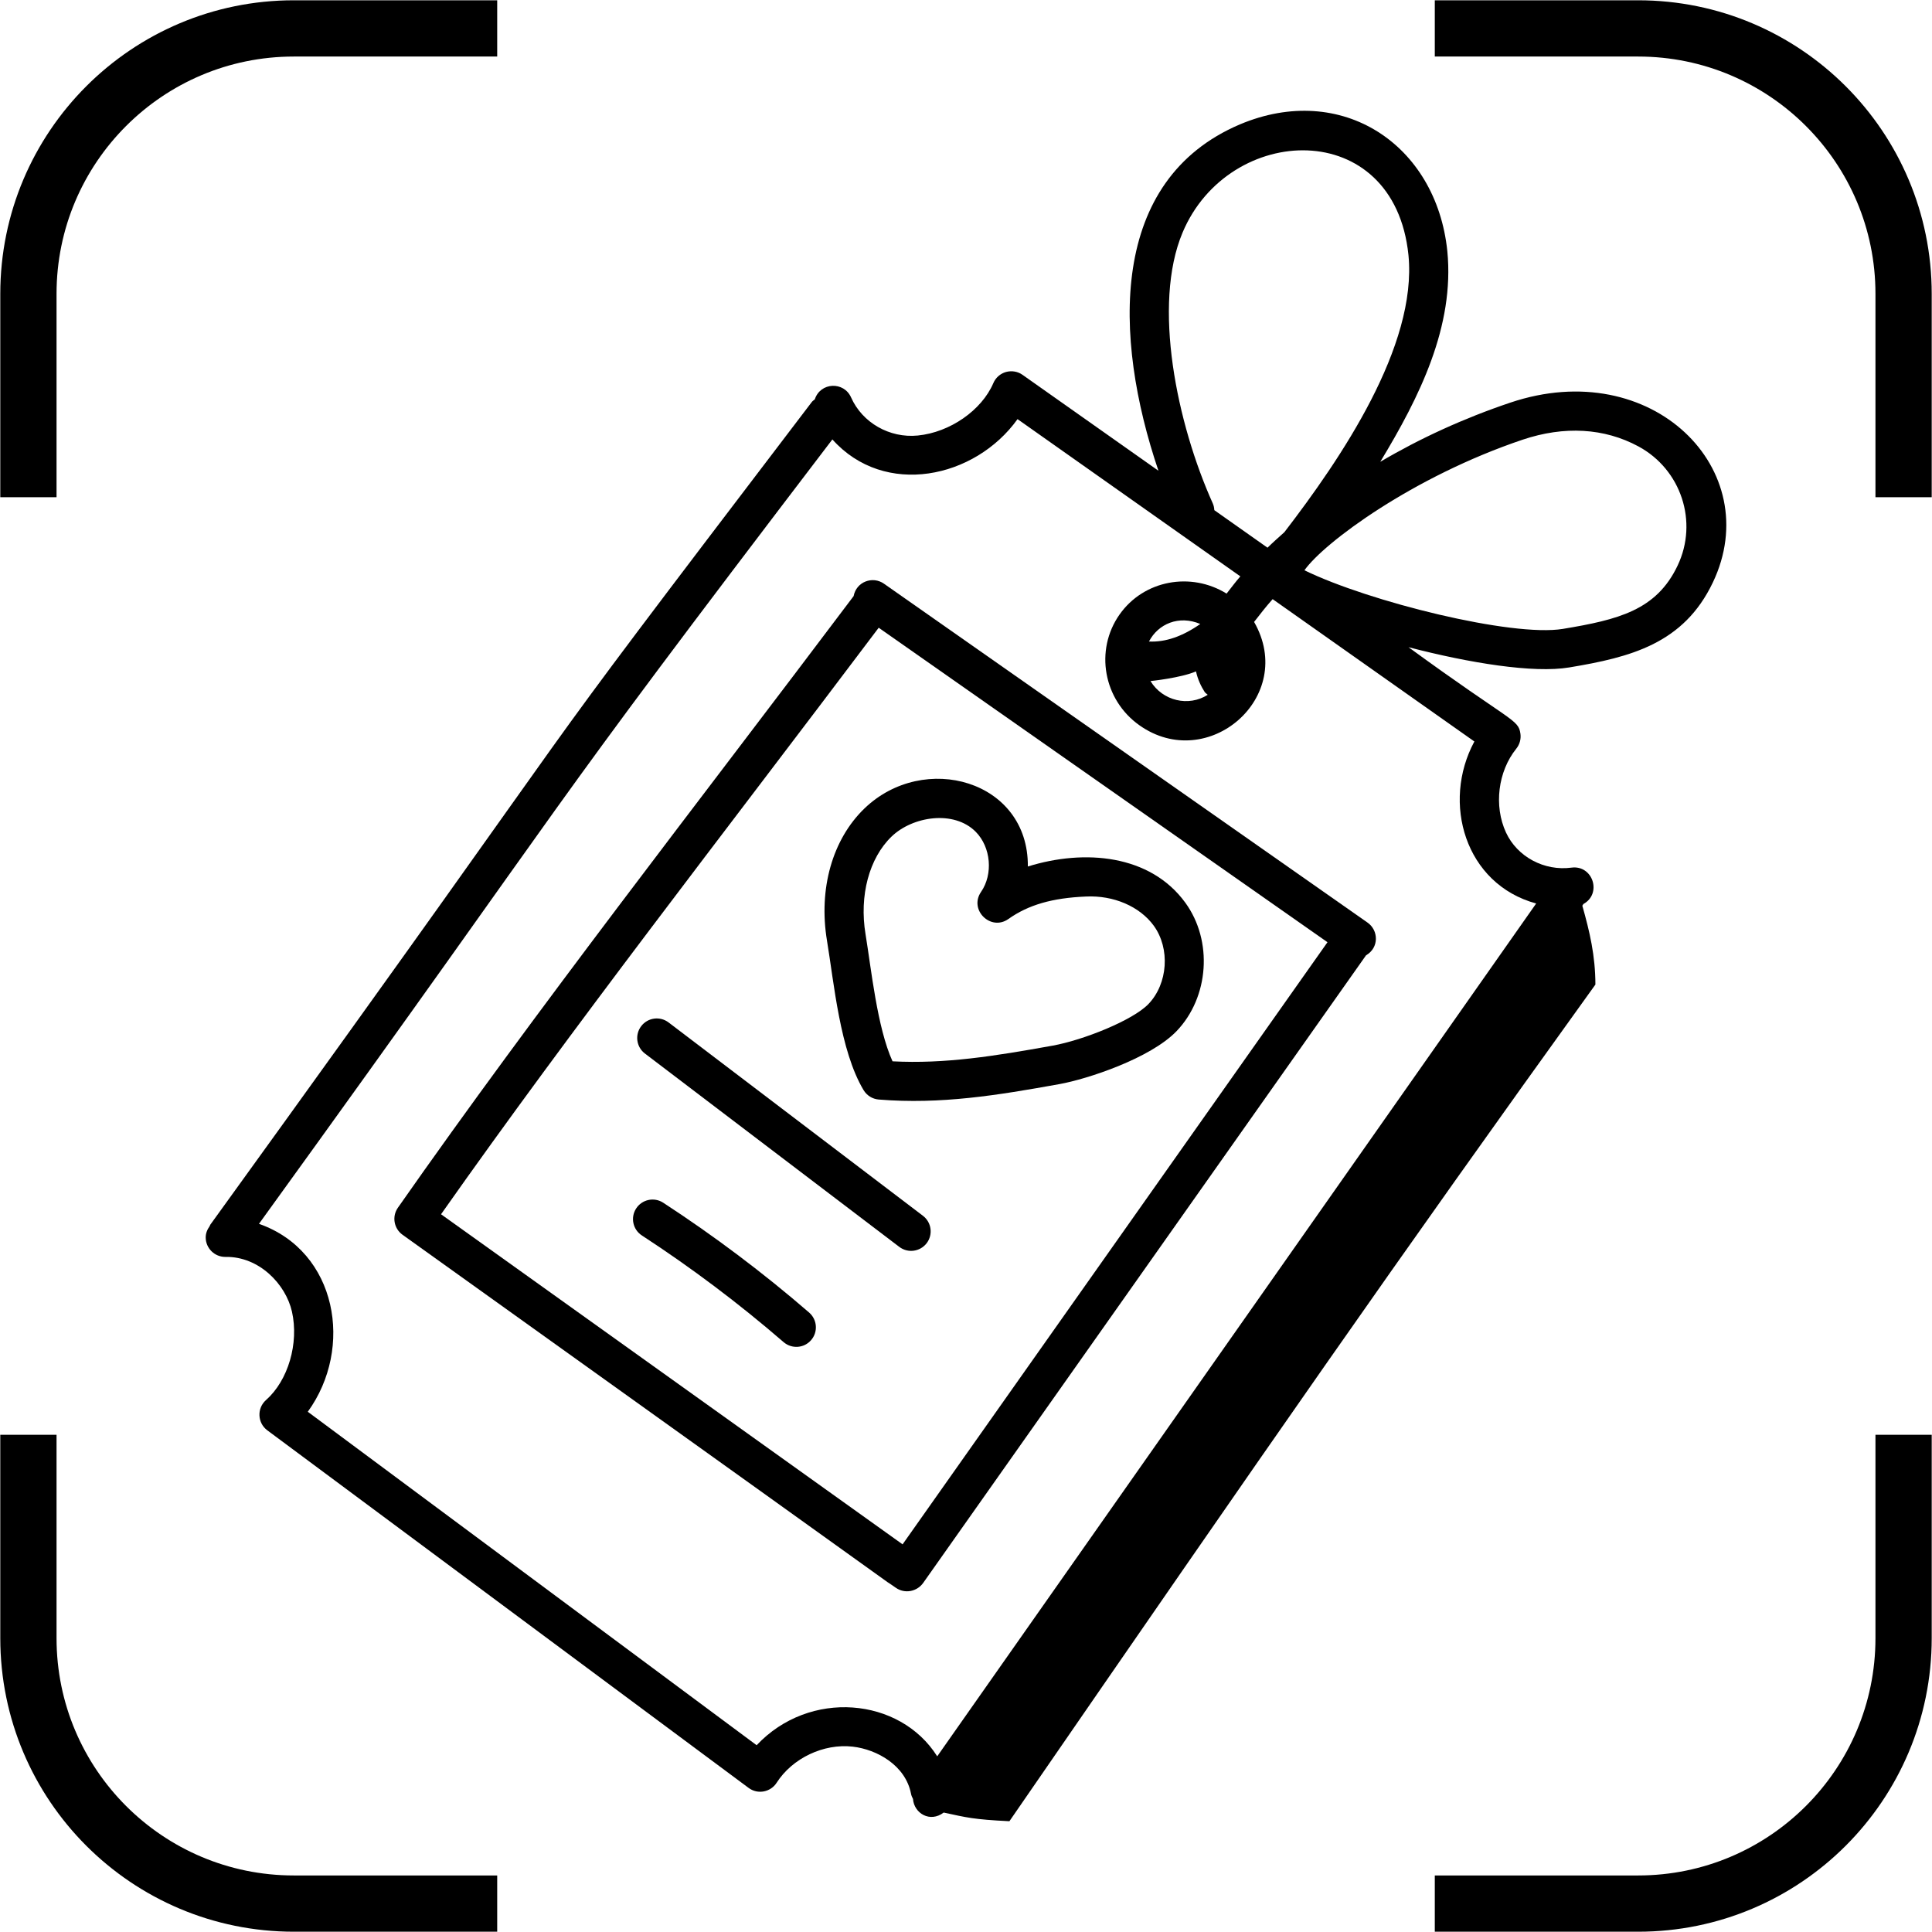
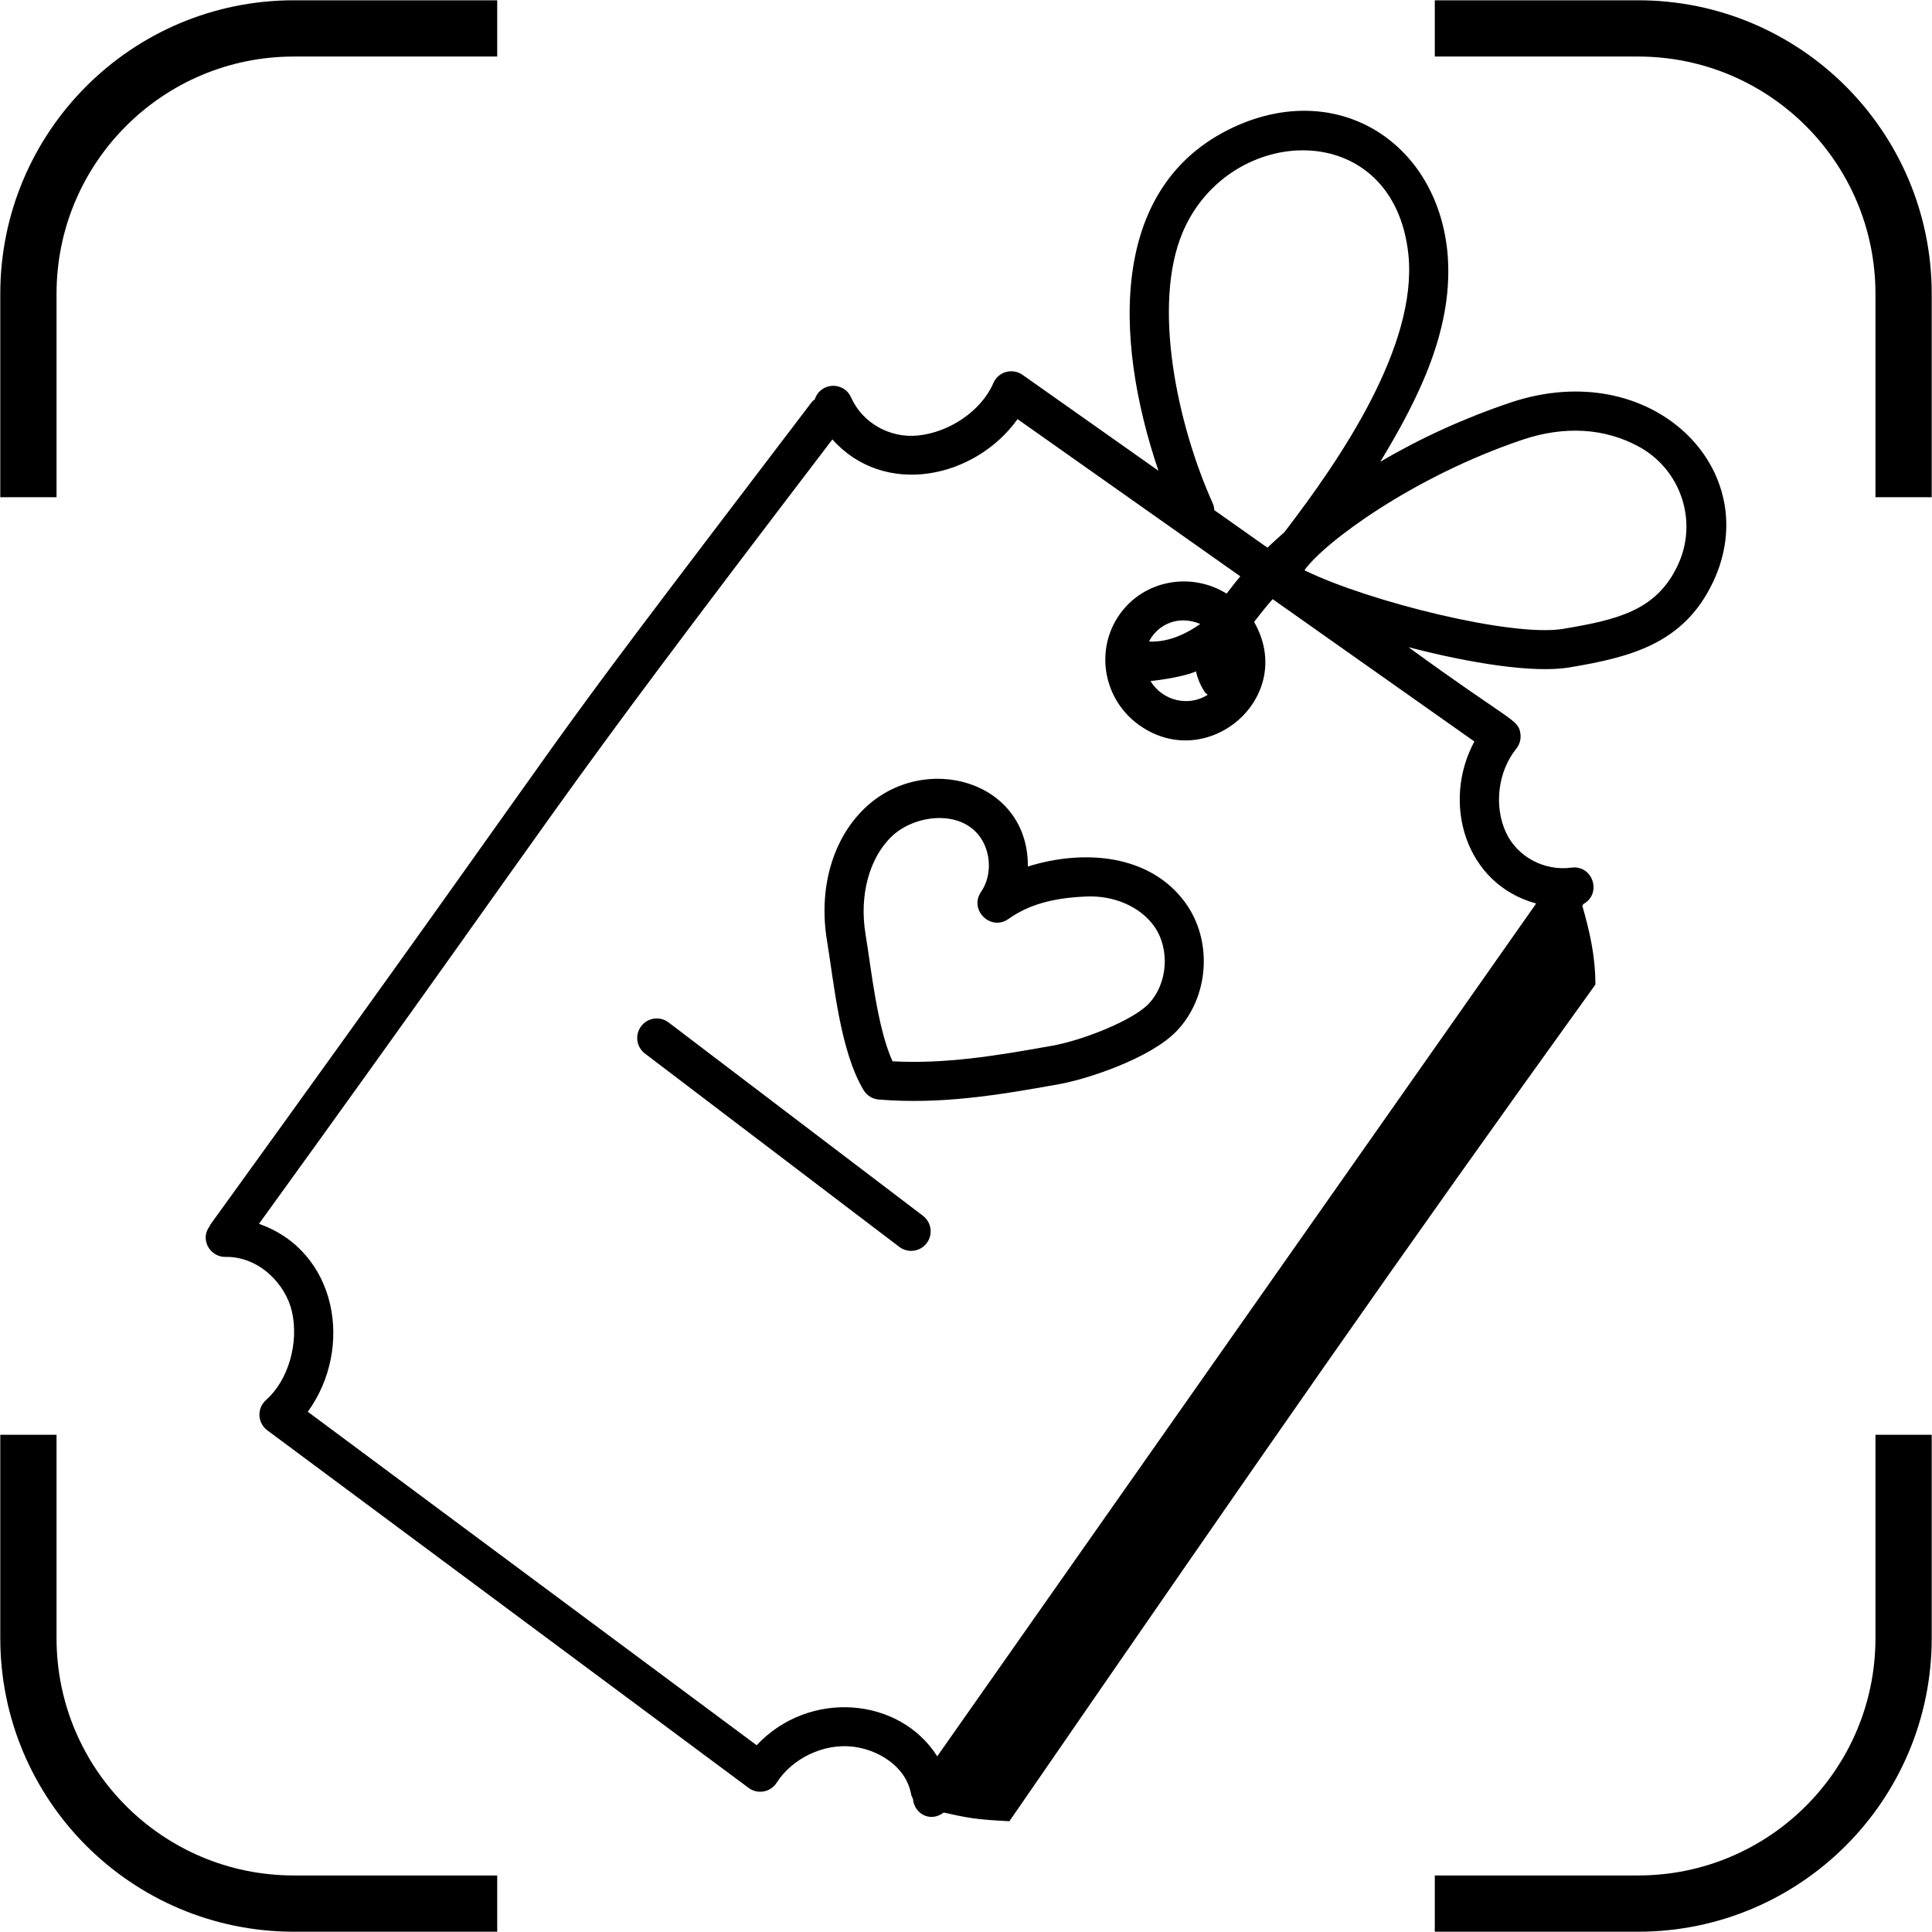
<svg xmlns="http://www.w3.org/2000/svg" width="68" height="68" viewBox="0 0 68 68" fill="none">
  <path d="M67 17.5V10.342C67 5.183 62.817 1 57.657 1H50.5M1 17.5V10.342C1 5.183 5.183 1 10.342 1H17.5M1 50.5V57.657C1 62.817 5.183 67 10.342 67H17.5M67 50.5V57.657C67 62.817 62.817 67 57.657 67H50.5" stroke="black" stroke-width="1.98" />
-   <path d="M31.112 20.544C30.714 20.264 30.14 20.473 30.045 20.98C24.444 28.422 18.949 35.441 14.005 42.507C13.789 42.816 13.862 43.241 14.168 43.46C37.957 60.484 29.748 54.637 31.531 55.885C31.848 56.106 32.276 56.019 32.493 55.714C41.731 42.621 38.848 46.707 48.08 33.624C48.545 33.355 48.522 32.745 48.134 32.473C38.681 25.849 40.381 27.039 31.112 20.544ZM31.768 54.356L15.523 42.738C20.247 36.028 25.284 29.584 30.927 22.094L46.723 33.163L31.768 54.356Z" fill="black" />
  <path d="M55.235 23.491C57.392 23.132 59.26 22.659 60.288 20.498C62.169 16.546 58.156 12.486 53.152 14.173C51.52 14.723 49.985 15.426 48.581 16.254C49.964 13.972 51.201 11.482 50.941 8.839C50.555 5.079 47.219 2.867 43.636 4.38C39.033 6.342 39.17 11.835 40.773 16.568L35.99 13.193C35.821 13.073 35.607 13.038 35.406 13.093C35.206 13.15 35.043 13.294 34.962 13.485C34.552 14.442 33.434 15.218 32.303 15.329C31.307 15.428 30.349 14.876 29.955 13.988C29.702 13.417 28.875 13.449 28.678 14.056C28.643 14.087 28.602 14.11 28.573 14.149C16.686 29.758 23.087 21.402 7.402 43.105C7.391 43.121 7.389 43.141 7.378 43.158C7.295 43.275 7.237 43.411 7.24 43.566C7.248 43.94 7.555 44.239 7.928 44.239H7.942C9.122 44.221 10.057 45.2 10.276 46.165C10.526 47.28 10.143 48.588 9.363 49.277C9.036 49.566 9.059 50.084 9.409 50.343L26.347 62.927C26.672 63.171 27.127 63.074 27.335 62.747C27.89 61.88 28.991 61.359 30.013 61.476C30.867 61.574 31.873 62.136 32.065 63.135C32.077 63.201 32.105 63.26 32.134 63.317C32.173 63.824 32.733 64.162 33.215 63.796C34.033 63.972 34.249 64.037 35.528 64.101C44.848 50.58 49.003 44.589 56.153 34.653C56.15 33.629 55.953 32.8 55.693 31.878L55.715 31.847C55.72 31.839 55.721 31.829 55.726 31.821C56.396 31.457 56.063 30.438 55.311 30.538C54.352 30.666 53.402 30.157 53.006 29.302C52.573 28.366 52.722 27.153 53.368 26.351C53.487 26.203 53.54 26.013 53.514 25.824C53.44 25.303 53.21 25.433 49.575 22.779C51.719 23.337 53.975 23.703 55.235 23.491ZM40.44 22.579C40.764 21.956 41.495 21.643 42.246 21.962C41.62 22.399 41.022 22.608 40.44 22.579ZM42.095 23.631C42.158 23.915 42.273 24.157 42.398 24.352C42.426 24.396 42.472 24.419 42.509 24.454C41.837 24.884 40.923 24.674 40.493 23.971C40.512 23.971 41.568 23.859 42.095 23.631ZM42.686 17.719C41.423 14.911 40.552 10.73 41.623 8.184C43.249 4.321 49.069 4.076 49.573 8.976C49.888 12.183 47.193 16.146 45.205 18.732C45.005 18.912 44.802 19.091 44.612 19.277L42.74 17.956C42.735 17.876 42.721 17.796 42.686 17.719ZM54.068 31.8L32.987 61.817C31.672 59.734 28.49 59.449 26.631 61.426L10.833 49.689C12.458 47.452 11.875 44.043 9.115 43.075C21.037 26.584 18.305 29.879 29.297 15.466C31.133 17.521 34.319 16.841 35.814 14.752L43.656 20.286C43.484 20.483 43.332 20.69 43.172 20.893C41.915 20.116 40.26 20.417 39.406 21.627C38.521 22.882 38.835 24.633 40.106 25.529C42.512 27.231 45.654 24.53 44.14 21.89C44.35 21.62 44.559 21.349 44.793 21.088L51.893 26.098C50.733 28.25 51.564 31.118 54.068 31.8ZM45.912 20.072C46.602 19.096 49.728 16.778 53.59 15.476C55.058 14.983 56.468 15.064 57.669 15.713C59.173 16.526 59.779 18.369 59.046 19.907C58.3 21.479 56.962 21.81 55.009 22.135C53.222 22.43 48.183 21.18 45.912 20.072Z" fill="black" />
  <path d="M41.72 31.773C40.485 30.075 38.173 29.876 36.177 30.498C36.204 27.46 32.517 26.438 30.425 28.456C29.298 29.543 28.805 31.282 29.107 33.106C29.352 34.576 29.562 36.978 30.394 38.367C30.508 38.558 30.707 38.682 30.928 38.7C33.113 38.877 35.1 38.552 37.294 38.156C38.275 37.979 40.49 37.251 41.411 36.293C42.558 35.098 42.694 33.112 41.72 31.773ZM40.42 35.34C39.868 35.913 38.126 36.609 37.05 36.803C34.993 37.174 33.252 37.451 31.414 37.355C30.872 36.161 30.665 34.101 30.464 32.881C30.239 31.524 30.59 30.207 31.379 29.445C32.121 28.73 33.576 28.501 34.344 29.278C34.878 29.819 34.961 30.767 34.529 31.393C34.095 32.025 34.873 32.786 35.493 32.345C36.195 31.848 37.036 31.605 38.219 31.555C39.198 31.506 40.116 31.906 40.608 32.581C41.192 33.385 41.108 34.623 40.42 35.34Z" fill="black" />
  <path d="M23.531 35.986C23.229 35.757 22.798 35.815 22.568 36.118C22.338 36.42 22.397 36.852 22.699 37.081L31.652 43.886C31.956 44.117 32.386 44.056 32.616 43.756C32.846 43.453 32.787 43.022 32.485 42.792L23.531 35.986Z" fill="black" />
-   <path d="M23.342 42.331C23.023 42.124 22.598 42.216 22.391 42.533C22.184 42.851 22.273 43.277 22.592 43.484C24.333 44.618 26.011 45.881 27.58 47.238C27.867 47.485 28.3 47.456 28.549 47.167C28.797 46.881 28.766 46.447 28.479 46.198C26.864 44.8 25.135 43.5 23.342 42.331Z" fill="black" />
</svg>